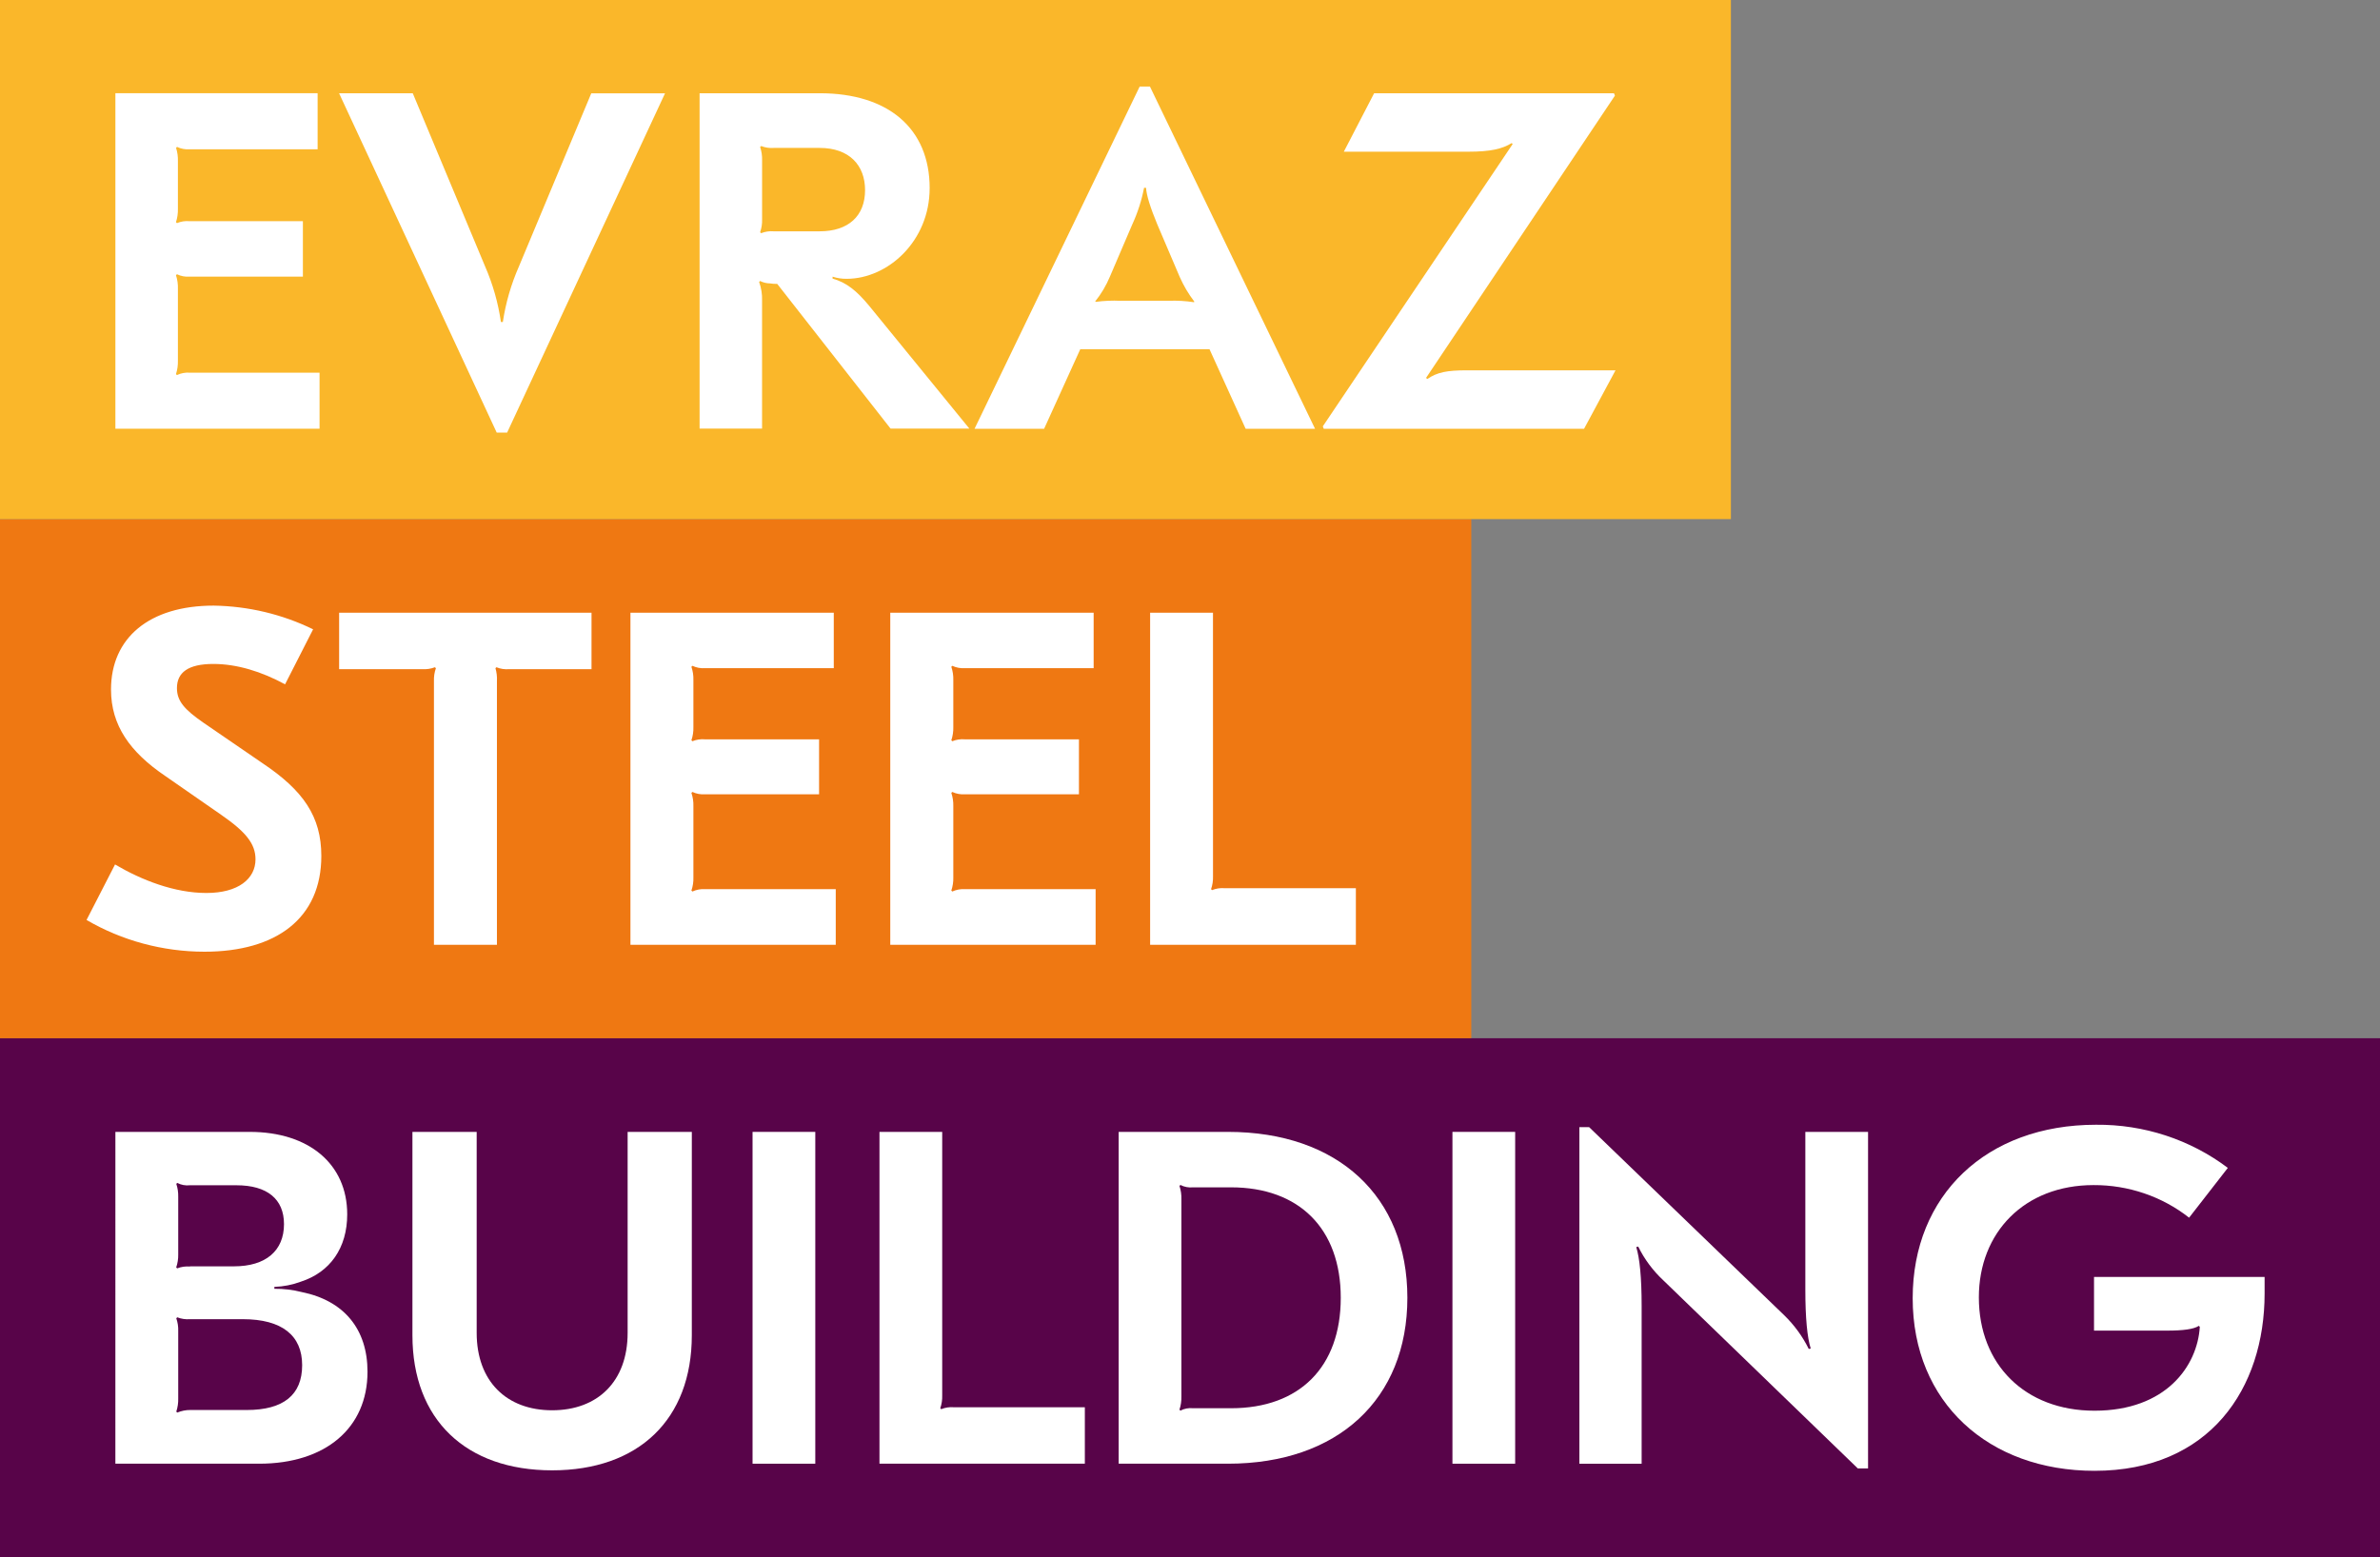
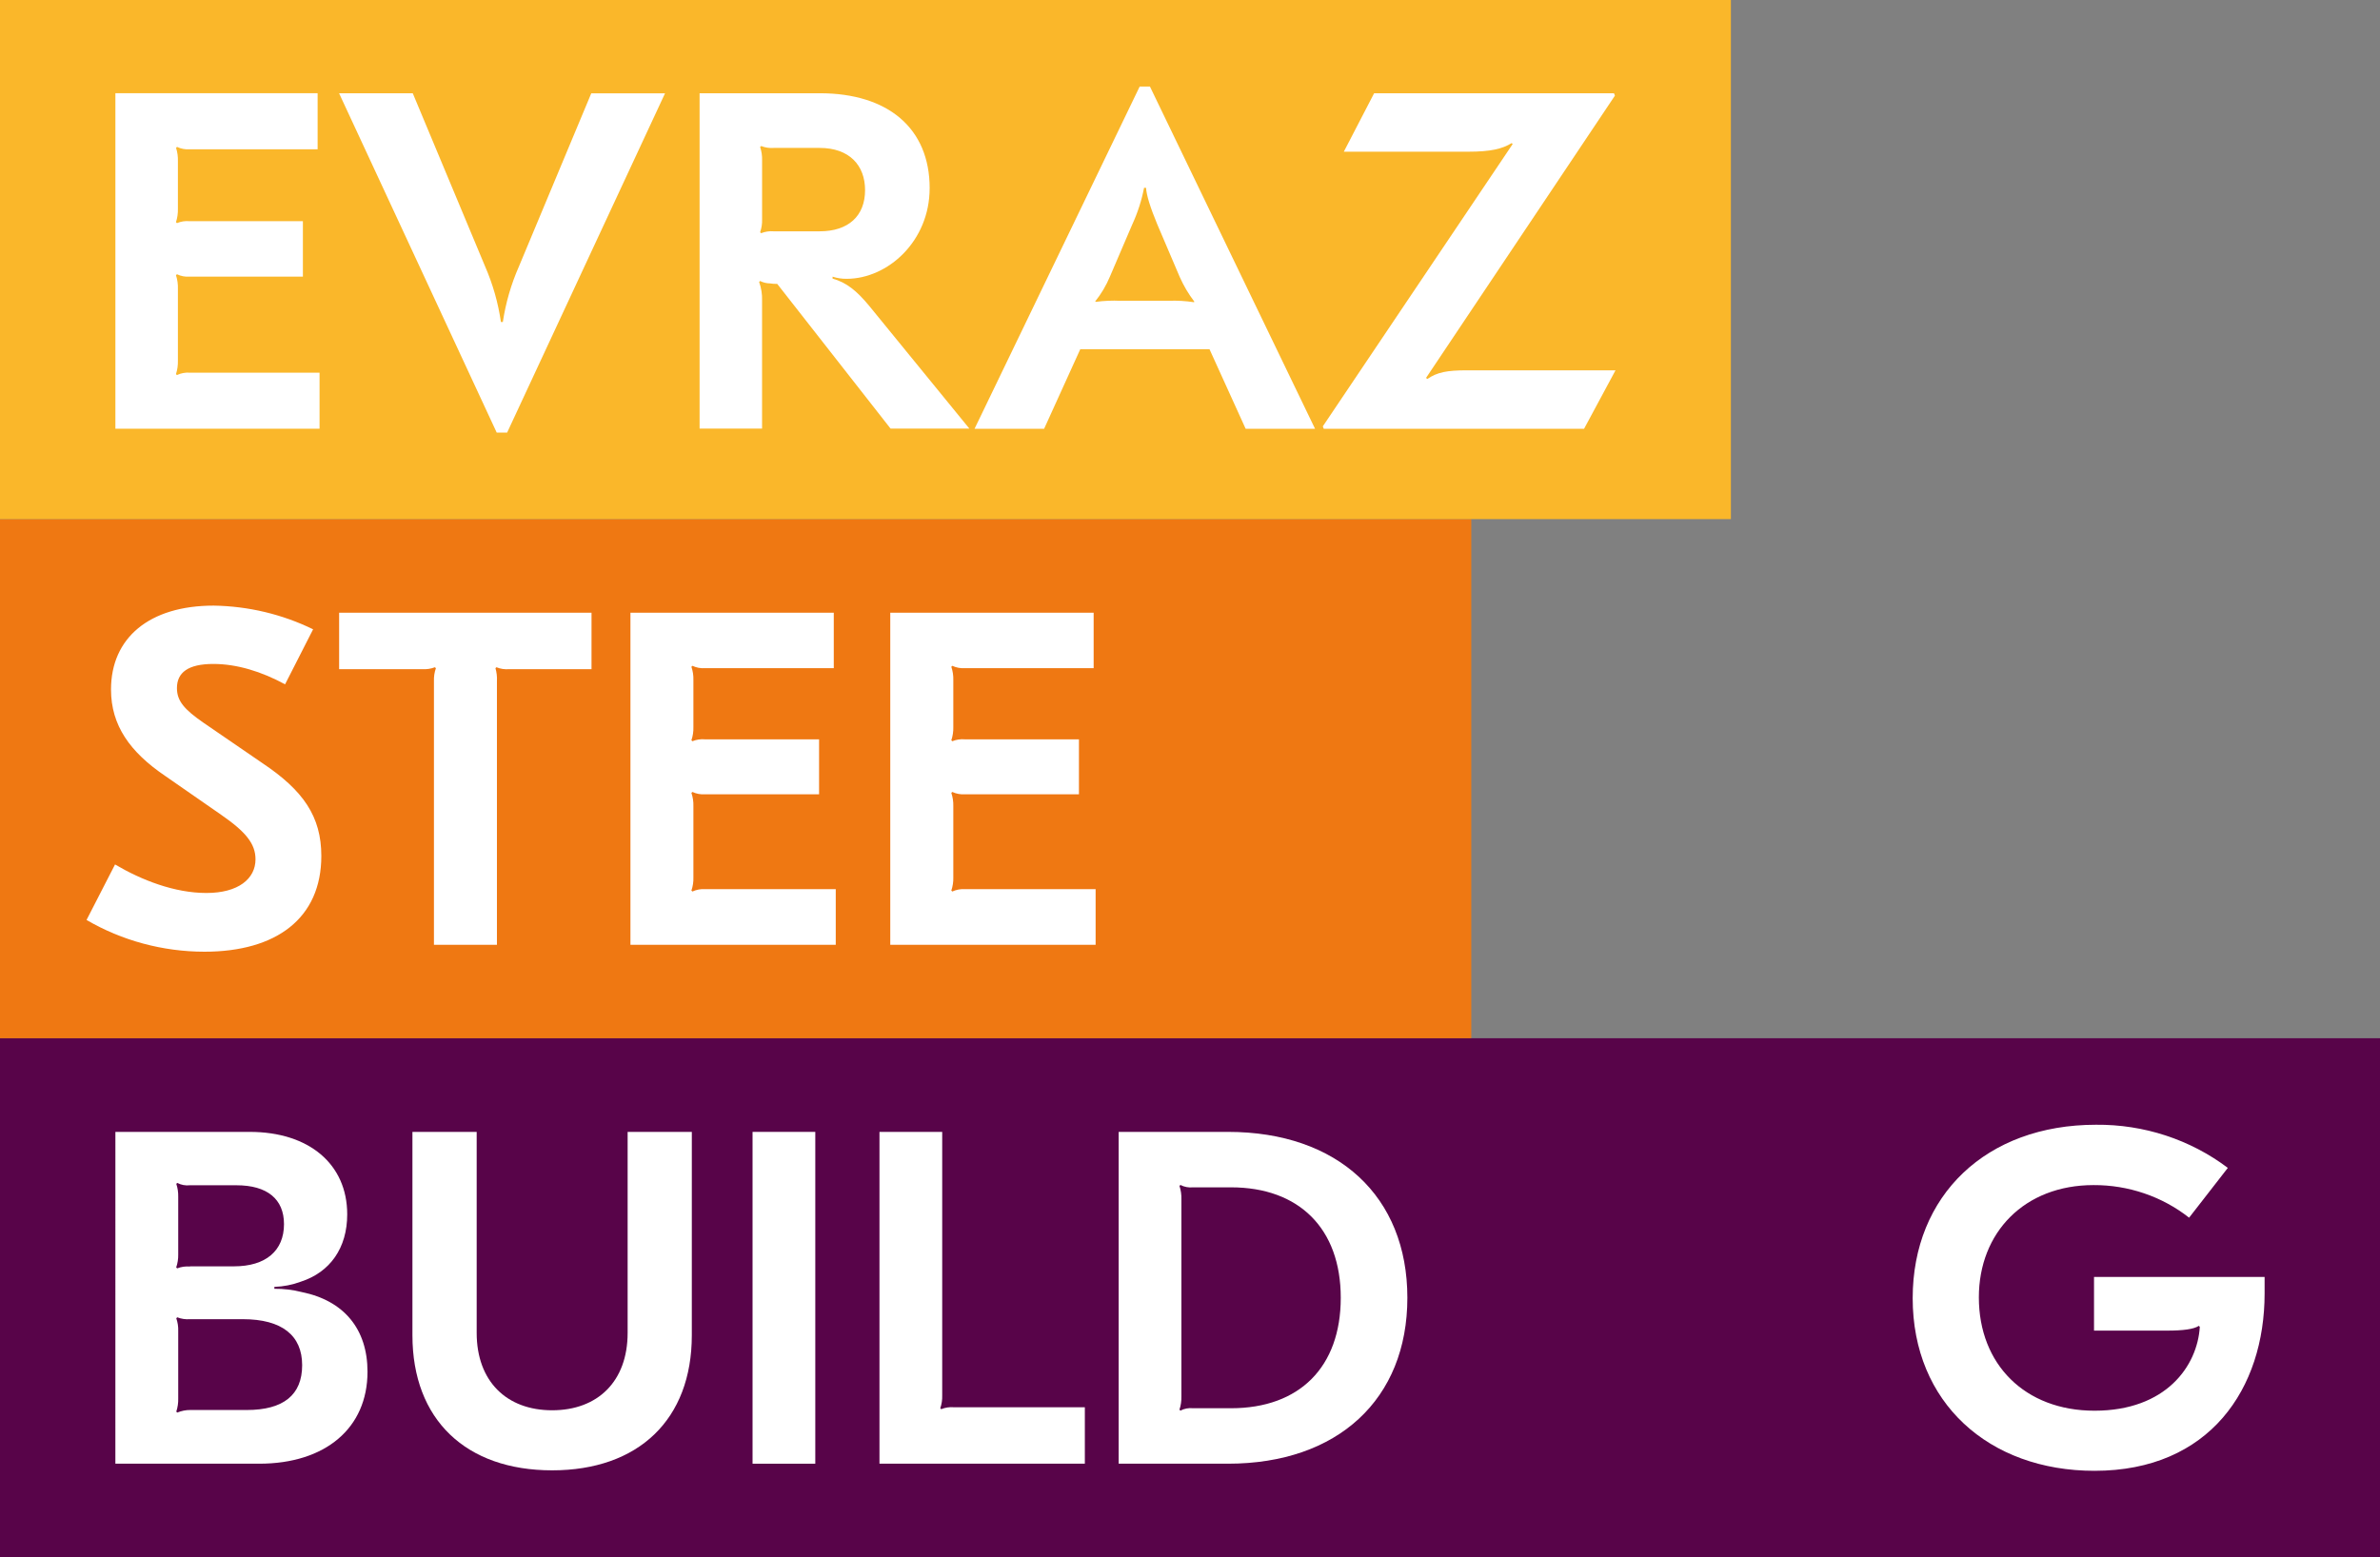
<svg xmlns="http://www.w3.org/2000/svg" height="108" viewBox="0 0 165 108" width="165">
  <rect x="0" y="0" width="165" height="108" fill="#808080" stroke="none" />
  <g fill="none">
    <path d="m165 72h-165v36h165z" fill="#580449" />
    <g fill="#fff" transform="translate(8 78)">
      <path d="m0 .495h9.311c4.112 0 6.761 2.235 6.761 5.719 0 2.333-1.189 4.012-3.213 4.668-.587.219-1.208.342-1.837.361v.133c.643-.007 1.283.07 1.904.229 2.921.593 4.553 2.565 4.553 5.524 0 3.91-2.921 6.377-7.509 6.377h-9.971zm5.164 9.324h3.058c2.211 0 3.467-1.085 3.467-2.927 0-1.74-1.168-2.695-3.294-2.695h-3.23c-.302.034-.608-.023-.876-.163l-.067.065c.096.287.141.588.134.89v4.009c.006.304-.041.608-.14.896l.067.065c.28-.108.582-.151.882-.127zm.044 9.963h3.899c2.55 0 3.841-1.051 3.841-3.108 0-2.057-1.393-3.19-4.112-3.19h-3.671c-.299.023-.599-.021-.876-.13l-.067.065c.099.285.145.586.134.887v4.668c.01.312-.036.623-.134.921l.067.065c.291-.121.604-.182.92-.179z" />
      <path d="m39.962 14.597c0 5.851-3.703 9.369-9.684 9.369-5.981 0-9.685-3.518-9.685-9.369v-14.103h4.454v13.939c0 3.354 2.071 5.368 5.231 5.368 3.16 0 5.234-2.002 5.234-5.368v-13.939h4.451z" />
      <path d="m48.522 23.506h-4.349v-23.011h4.349z" />
      <path d="m57.321 18.773c.01.301-.035.602-.134.887l.067.065c.276-.114.577-.159.876-.133h9.08v3.914h-14.238v-23.011h4.349z" />
      <path d="m89.57 12c0 7.036-4.825 11.506-12.439 11.506h-7.576v-23.011h7.576c7.614 0 12.439 4.47 12.439 11.505zm-15.8-7.758c.098.297.144.609.134.921v13.675c.009.312-.036.623-.134.921l.067.065c.268-.14.574-.197.876-.164h2.628c4.758 0 7.611-2.862 7.611-7.66 0-4.797-2.888-7.659-7.611-7.659h-2.628c-.302.032-.608-.025-.876-.164z" />
-       <path d="m97.043 23.506h-4.348v-23.011h4.348z" />
-       <path d="m115.699 13.215c.698.679 1.272 1.469 1.698 2.334l.136-.031c-.239-.758-.373-2.105-.373-4.078v-10.946h4.348v23.338h-.712l-13.49-13.05c-.718-.671-1.304-1.461-1.732-2.334l-.137.034c.237.757.374 2.105.374 4.078v10.946h-4.316v-23.341h.674z" />
      <path d="m146.45 2.992-2.684 3.453c-1.871-1.472-4.214-2.271-6.627-2.26-4.79 0-7.949 3.286-7.949 7.789 0 4.637 3.191 7.857 8.016 7.857 4.965 0 7.138-3.108 7.302-5.817l-.067-.068c-.342.232-1.09.331-2.211.331h-5.056v-3.724h11.826v1.15c0 6.574-3.797 12.296-11.794 12.296-7.339 0-12.604-4.736-12.604-11.969 0-7.131 5.096-12.03 12.707-12.03 3.31-.032 6.532 1.022 9.141 2.992z" />
    </g>
    <path d="m102 36h-102v36h102z" fill="#ef7812" />
    <g fill="#fff" transform="translate(6 42)">
      <path d="m15.707 1.642-1.944 3.815c-1.633-.887-3.337-1.413-4.976-1.413-1.739 0-2.52.591-2.52 1.676 0 .887.509 1.481 1.838 2.399l4.121 2.826c2.792 1.874 4.051 3.674 4.051 6.413 0 4.307-3.097 6.642-8.105 6.642-2.881-.003-5.706-.764-8.172-2.202l1.976-3.849c1.838 1.085 4.121 1.978 6.334 1.978 2.213 0 3.404-.986 3.404-2.335 0-1.085-.679-1.908-2.383-3.089l-3.887-2.699c-2.421-1.645-3.747-3.488-3.747-5.986 0-3.584 2.655-5.819 7.116-5.819 2.397.036 4.754.597 6.893 1.642z" />
      <path d="m35.008 4.406h-5.714c-.3.026-.601-.019-.878-.133l-.067.065c.084.289.119.59.102.89v18.291h-4.367v-18.291c-.01-.302.035-.604.135-.89l-.067-.065c-.279.108-.579.153-.878.133h-5.763v-3.914h17.498z" />
      <path d="m51.804 4.338h-8.922c-.303.021-.605-.036-.878-.164l-.07.068c.101.296.148.607.138.918v3.256c.01.313-.036.624-.138.921l.07.065c.277-.113.579-.158.878-.13h7.903v3.813h-7.903c-.303.021-.605-.036-.878-.164l-.07.065c.101.297.148.609.138.921v4.932c.011.313-.036.624-.138.921l.07.065c.273-.127.576-.183.878-.164h9.059v3.858h-14.234v-23.028h14.097z" />
      <path d="m69.82 4.338h-8.922c-.302.019-.605-.037-.878-.164l-.067.068c.1.296.147.607.138.918v3.256c.009.312-.038.624-.138.921l.067.065c.277-.112.579-.157.878-.13h7.903v3.813h-7.903c-.302.019-.605-.037-.878-.164l-.067.065c.1.297.146.609.138.921v4.932c.009.312-.037.624-.138.921l.067.065c.274-.126.576-.182.878-.164h9.059v3.858h-14.237v-23.028h14.1z" />
-       <path d="m78.095 18.774c.01.301-.035.602-.135.887l.067.068c.277-.114.578-.159.878-.133h9.094v3.923h-14.264v-23.028h4.358z" />
    </g>
    <path d="m120 0h-120v36h120z" fill="#fab72a" />
    <g fill="#fff" transform="translate(8 6)">
      <path d="m14.02 4.354h-8.874c-.301.021-.602-.036-.873-.166l-.067.066c.096.301.139.616.128.931v3.291c.009.316-.036.631-.134.931l.067.066c.275-.115.575-.162.873-.134h7.859v3.846h-7.859c-.301.021-.602-.036-.873-.166l-.067.066c.101.309.146.633.134.957v4.971c.009.316-.036.631-.134.931l.067.066c.271-.129.572-.186.873-.166h9.014v3.888h-14.154v-23.268h14.02z" />
      <path d="m27.158 24h-.722l-10.929-23.534h5.108l5.012 12c.539 1.234.909 2.533 1.1 3.863h.134c.199-1.328.575-2.625 1.118-3.857l5.012-12h5.114z" />
      <path d="m56.45 7.049c0 3.689-2.911 6.286-5.757 6.286-.33.003-.659-.047-.972-.149v.134c.949.266 1.662.829 2.541 1.894l6.942 8.509h-5.463l-7.859-10.037c-.17.006-.341-.006-.509-.034-.236-.003-.468-.06-.678-.166l-.067.066c.15.416.219.856.204 1.297v8.874h-4.331v-23.257h8.33c4.741 0 7.62 2.434 7.62 6.583zm-11.753-2.857c.101.3.147.615.137.931v4.086c.011.305-.035.609-.137.897l.07.066c.276-.111.576-.156.873-.131h3.184c1.997 0 3.149-1.066 3.149-2.857 0-1.714-1.083-2.926-3.149-2.926h-3.178c-.297.024-.597-.021-.873-.131z" />
      <path d="m71.012 0h.71l11.447 23.734h-4.811l-2.506-5.517h-8.959l-2.506 5.517h-4.823zm-1.321 14.857h3.353c.577-.019 1.155.014 1.726.1l.035-.034c-.406-.53-.747-1.106-1.016-1.714l-1.56-3.657c-.472-1.143-.745-2-.777-2.526h-.137c-.168.871-.44 1.718-.812 2.526l-1.557 3.634c-.256.615-.598 1.192-1.016 1.714l.032.034c.573-.077 1.151-.102 1.729-.074z" />
      <path d="m103.959.632-13.097 19.58.099.066c.678-.466 1.357-.597 2.744-.597h10.295l-2.18 4.054h-18.046l-.067-.166 13.164-19.58-.069-.066c-.644.4-1.456.597-3.013.597h-8.624l2.101-4.054h16.628z" />
    </g>
  </g>
</svg>